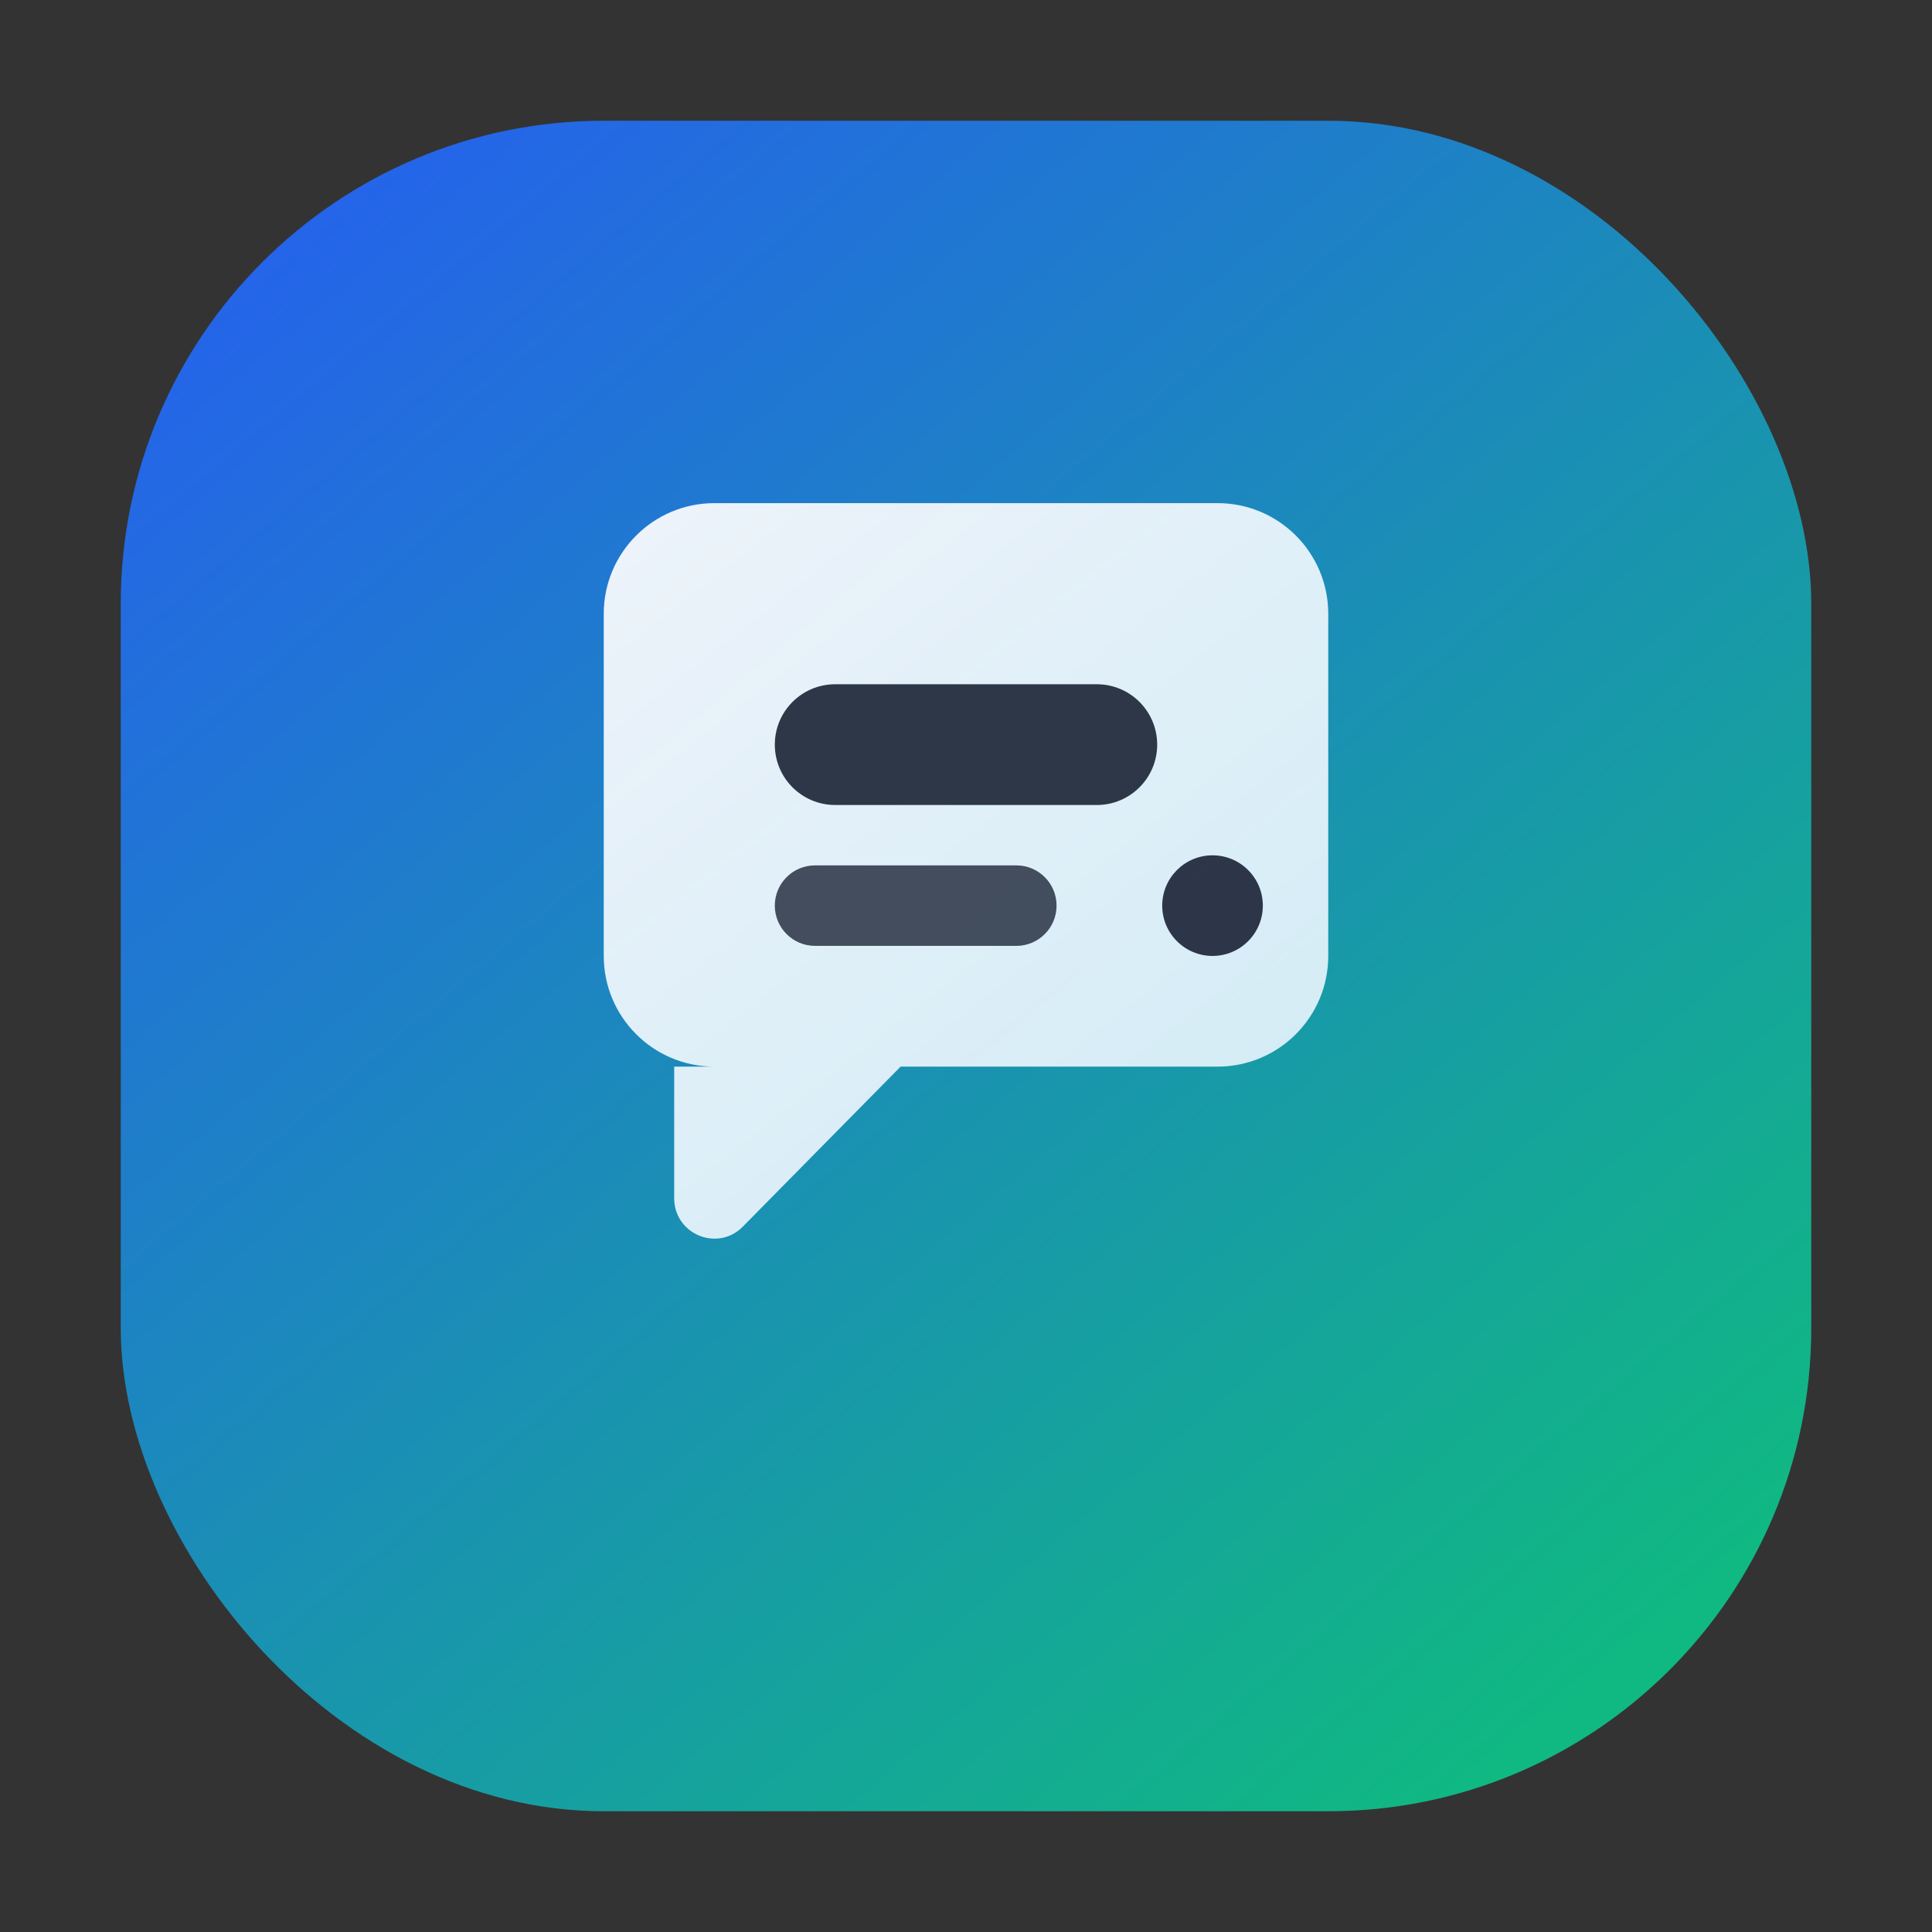
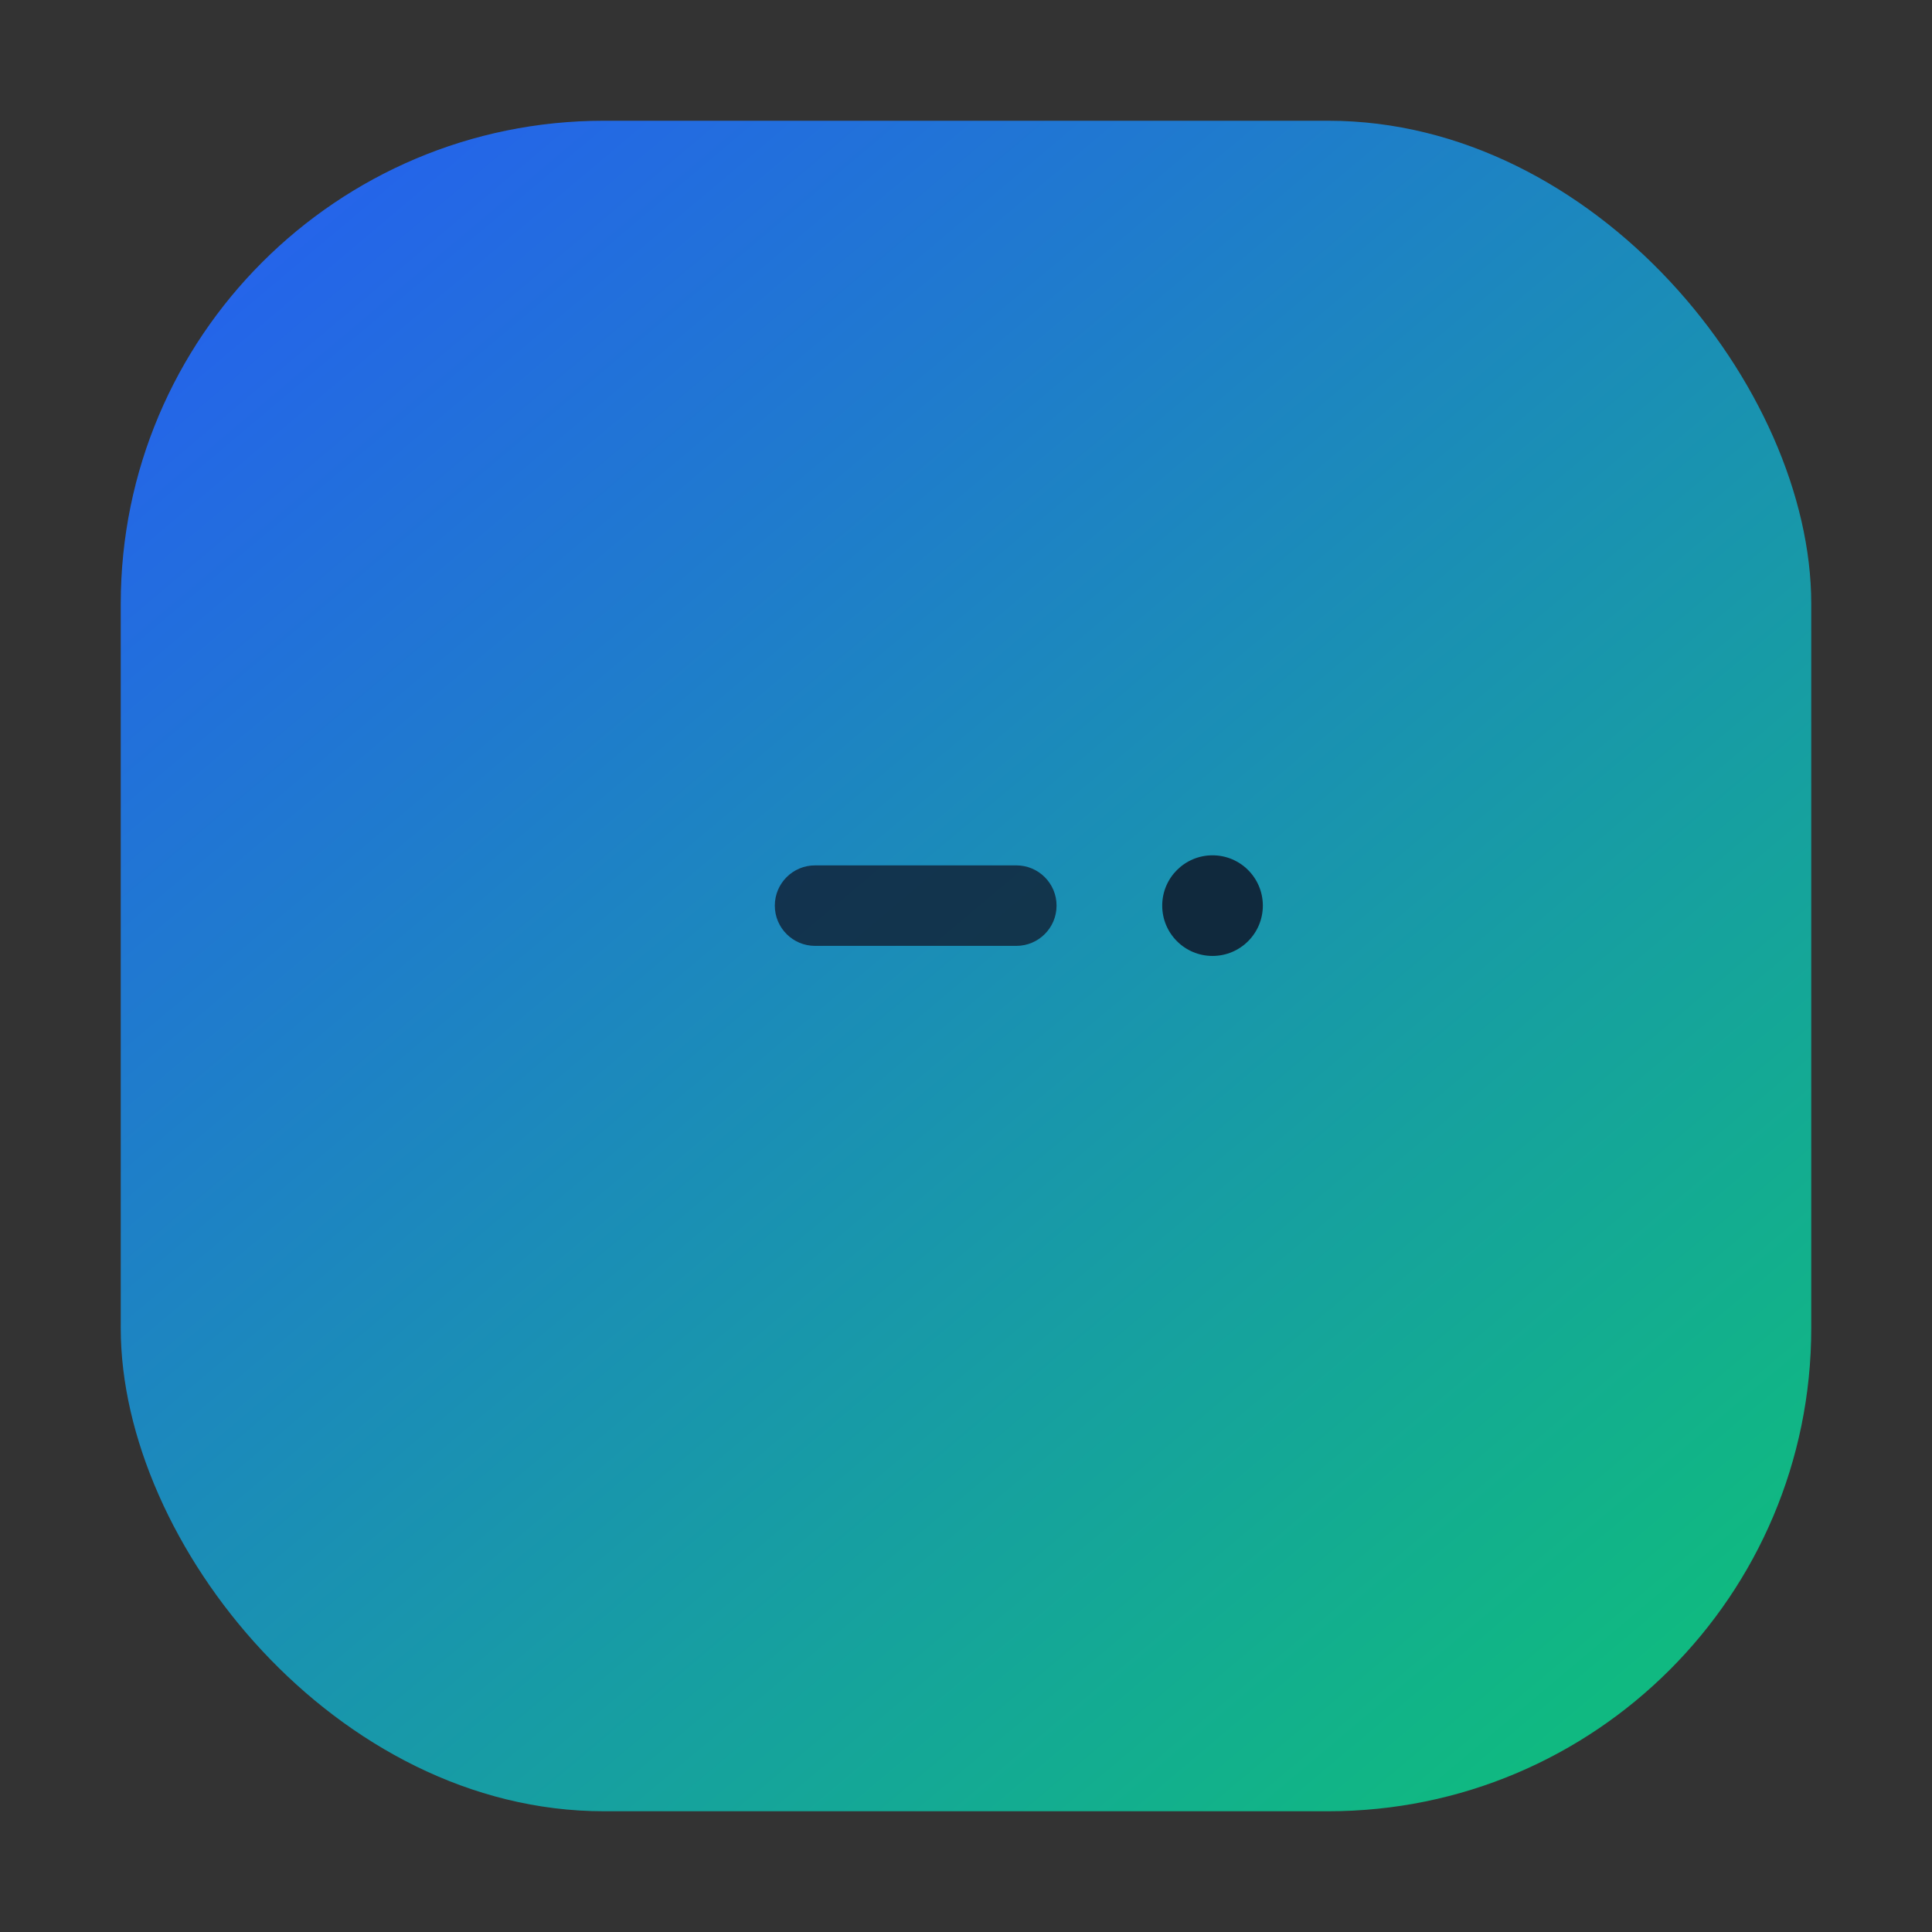
<svg xmlns="http://www.w3.org/2000/svg" width="96" height="96" viewBox="0 0 96 96" fill="none" role="img" aria-labelledby="title desc">
  <rect x="0" y="0" width="96" height="96" fill="#333333" stroke="none" />
  <title id="title">ZynBot</title>
  <desc id="desc">Marca da ZynBot com balão de chat estilizado</desc>
  <defs>
    <linearGradient id="paint0_linear" x1="14" y1="10" x2="78" y2="86" gradientUnits="userSpaceOnUse">
      <stop stop-color="#2563EB" />
      <stop offset="1" stop-color="#10B981" />
    </linearGradient>
    <linearGradient id="paint1_linear" x1="32" y1="24" x2="68" y2="70" gradientUnits="userSpaceOnUse">
      <stop stop-color="#F8FAFC" stop-opacity="0.95" />
      <stop offset="1" stop-color="#E0F2FE" stop-opacity="0.9" />
    </linearGradient>
  </defs>
  <rect x="6" y="6" width="84" height="84" rx="24" fill="url(#paint0_linear)" />
-   <path d="M30 30.5C30 27.462 32.462 25 35.5 25H60.5C63.538 25 66 27.462 66 30.5V47.5C66 50.538 63.538 53 60.5 53H44.75L36.9 60.96C35.651 62.217 33.5 61.329 33.5 59.536V53H35.5C32.462 53 30 50.538 30 47.5V30.5Z" fill="url(#paint1_linear)" />
-   <path d="M38.5 37C38.5 35.343 39.843 34 41.5 34H54.5C56.157 34 57.5 35.343 57.5 37C57.5 38.657 56.157 40 54.5 40H41.5C39.843 40 38.5 38.657 38.5 37Z" fill="#0F172A" fill-opacity="0.85" />
  <path d="M38.5 45C38.5 43.895 39.395 43 40.5 43H50.5C51.605 43 52.5 43.895 52.5 45C52.5 46.105 51.605 47 50.5 47H40.5C39.395 47 38.5 46.105 38.5 45Z" fill="#0F172A" fill-opacity="0.75" />
  <circle cx="60.25" cy="45" r="2.5" fill="#0F172A" fill-opacity="0.85" />
</svg>